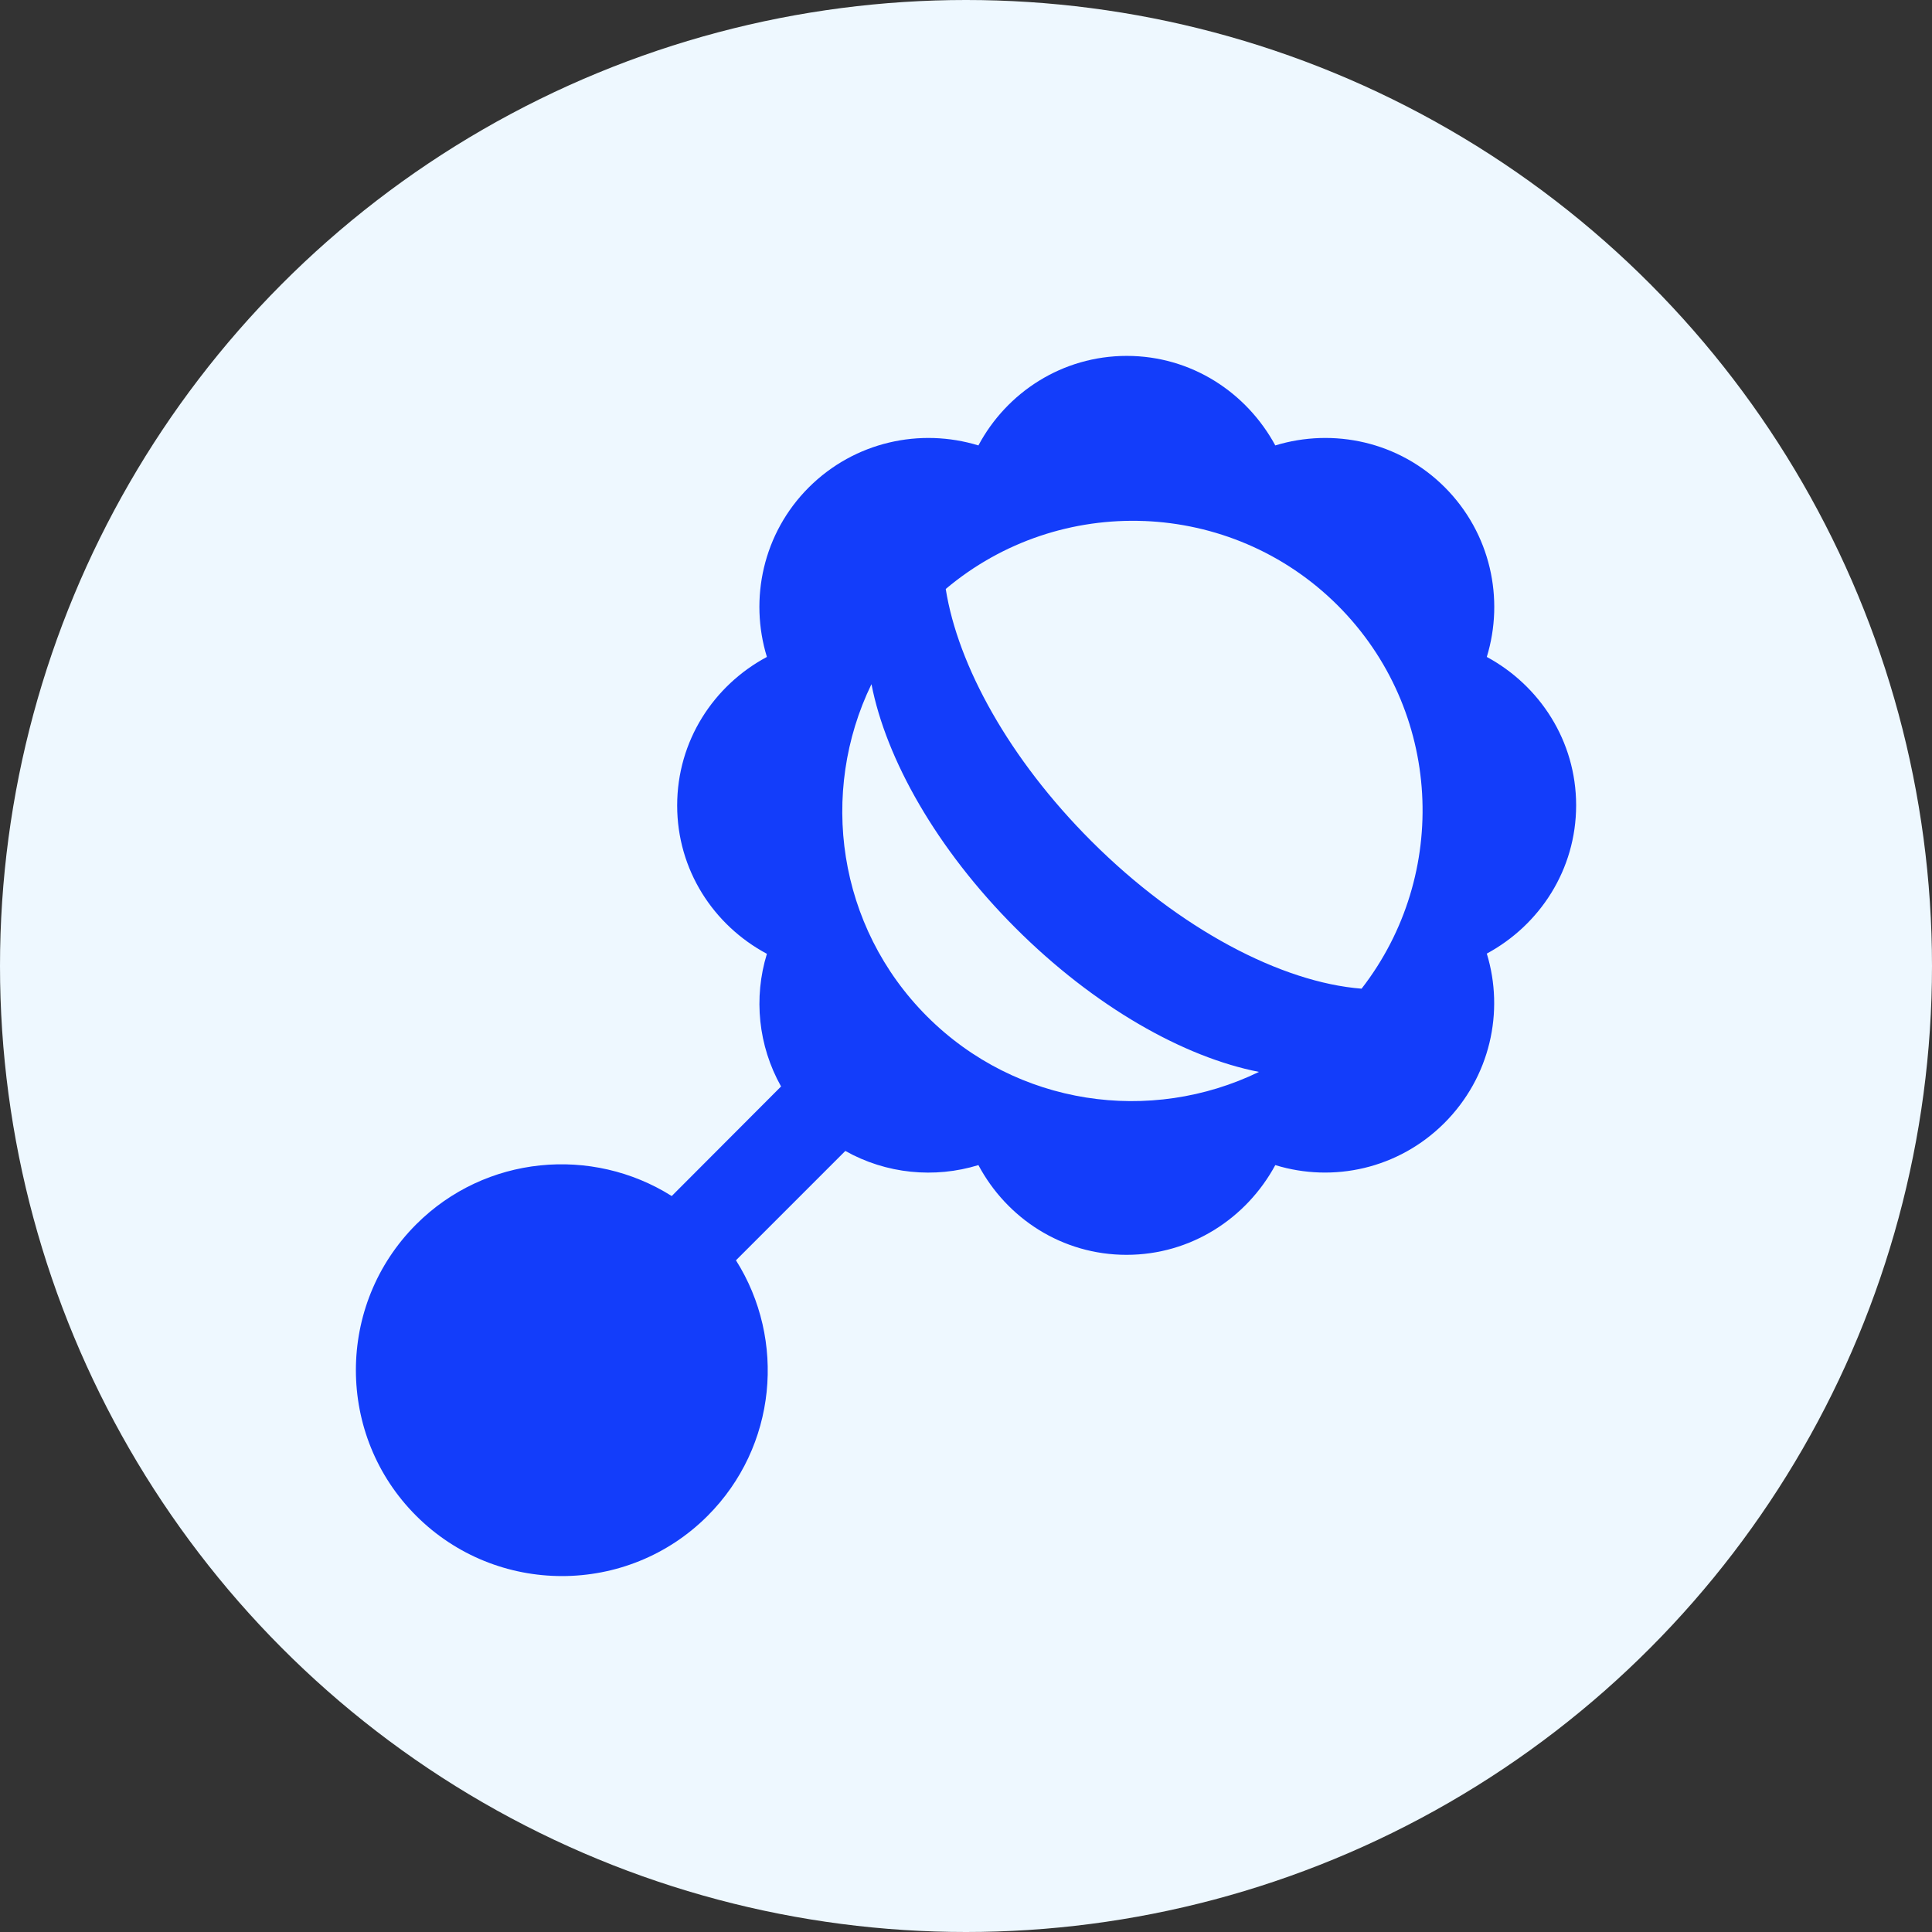
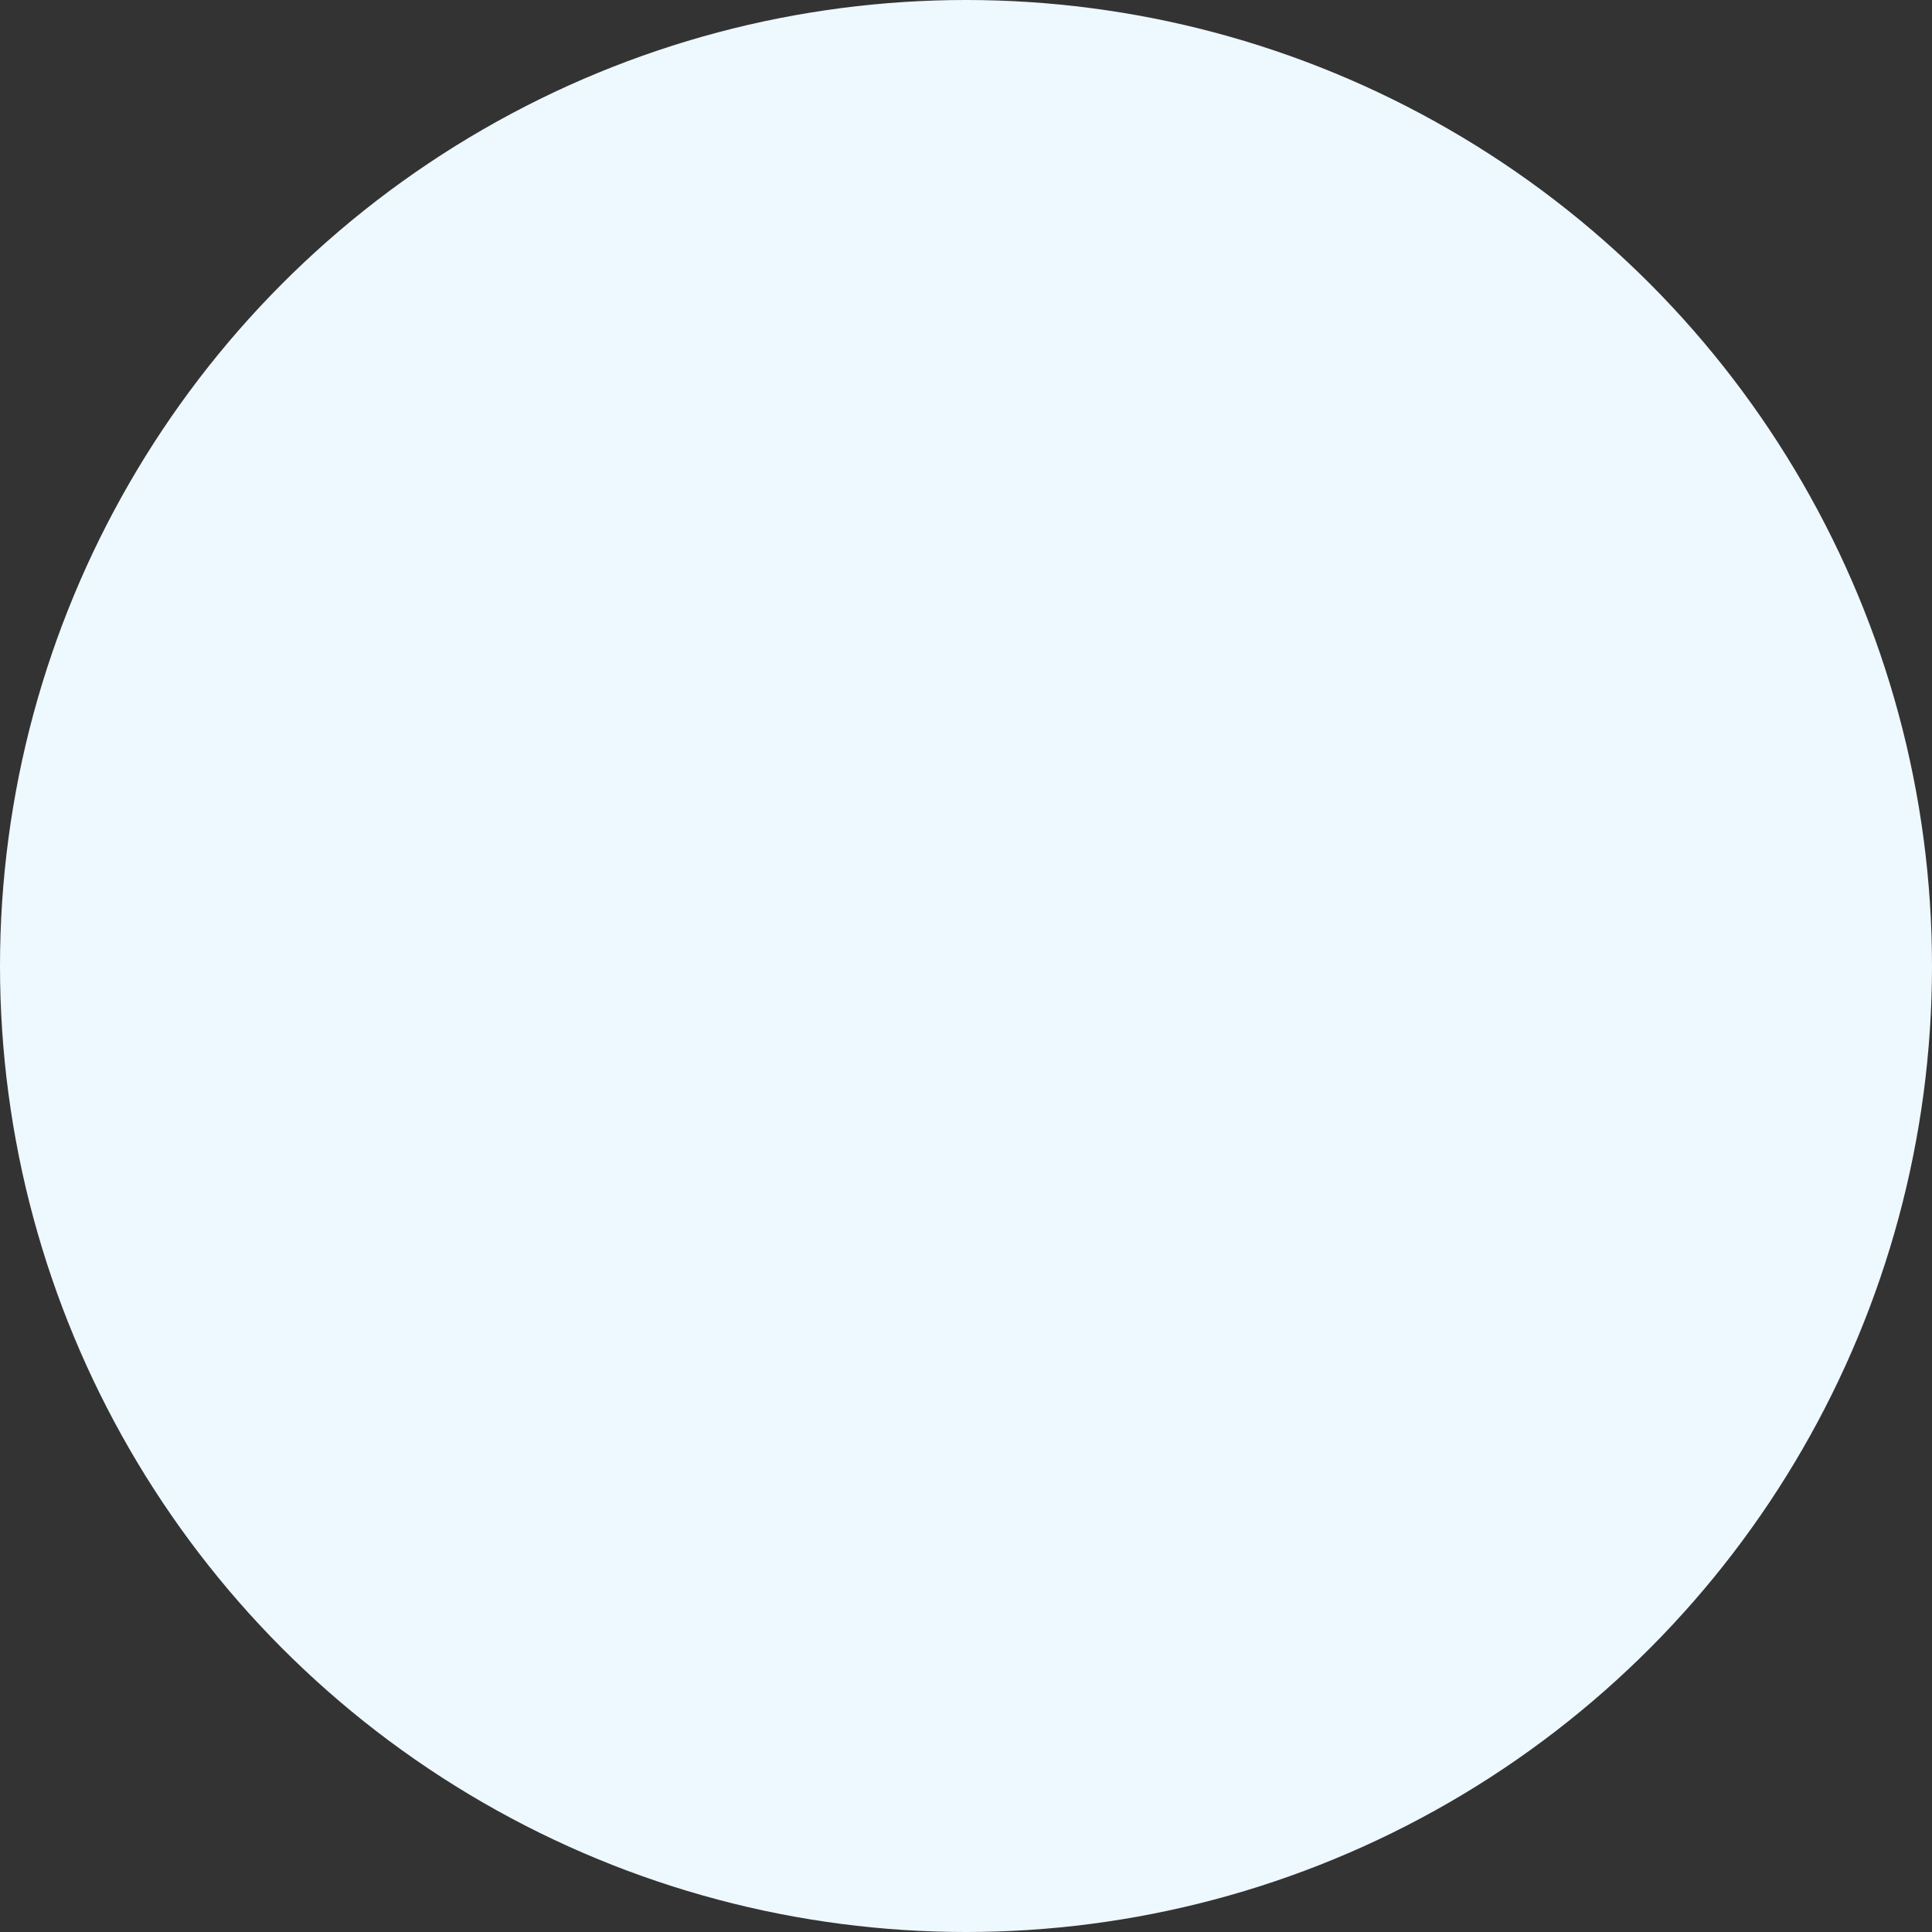
<svg xmlns="http://www.w3.org/2000/svg" width="76" height="76" viewBox="0 0 76 76" fill="none">
  <rect x="0" y="0" width="76" height="76" fill="#333333" stroke="none" />
  <circle cx="38" cy="38" r="38" fill="#EEF8FF" />
-   <path d="M44.324 14C41.788 14 39.603 15.434 38.488 17.522C36.207 16.824 33.625 17.368 31.814 19.175C30.015 20.974 29.466 23.56 30.168 25.842C28.067 26.965 26.638 29.15 26.638 31.686C26.638 34.221 28.067 36.398 30.168 37.521C29.637 39.249 29.826 41.138 30.725 42.739L26.424 47.049C23.291 45.075 19.097 45.439 16.372 48.163C13.209 51.326 13.209 56.469 16.372 59.628C19.535 62.787 24.678 62.791 27.837 59.628C30.561 56.899 30.93 52.709 28.951 49.577L33.253 45.275C34.858 46.179 36.764 46.363 38.488 45.832C39.603 47.925 41.779 49.362 44.315 49.362C46.851 49.362 49.035 47.925 50.167 45.832C52.449 46.534 55.013 45.977 56.816 44.179C58.624 42.371 59.185 39.794 58.487 37.512C60.567 36.389 62.001 34.213 62.001 31.677C62.001 29.141 60.563 26.965 58.487 25.842C59.185 23.561 58.641 20.979 56.833 19.167C55.035 17.368 52.448 16.824 50.167 17.522C49.035 15.433 46.859 14 44.323 14L44.324 14ZM45.009 20.495C47.775 20.604 50.514 21.709 52.627 23.82C56.738 27.939 57.044 34.404 53.561 38.892C50.424 38.647 46.41 36.566 42.927 33.083C39.703 29.858 37.681 26.183 37.203 23.169C39.447 21.278 42.243 20.387 45.009 20.496L45.009 20.495ZM34.281 26.913C34.856 29.861 36.839 33.395 39.945 36.502C43.051 39.608 46.577 41.591 49.525 42.166C45.27 44.232 40.003 43.517 36.466 39.981C32.935 36.445 32.215 31.17 34.281 26.914V26.913ZM22.105 49.123C23.33 49.123 24.558 49.587 25.49 50.52C27.354 52.384 27.354 55.424 25.49 57.289C23.625 59.154 20.598 59.154 18.729 57.289C16.865 55.424 16.865 52.384 18.729 50.52C19.661 49.588 20.88 49.123 22.105 49.123Z" fill="#133DFA" />
-   <circle cx="22" cy="54" r="6" fill="#133DFA" />
</svg>